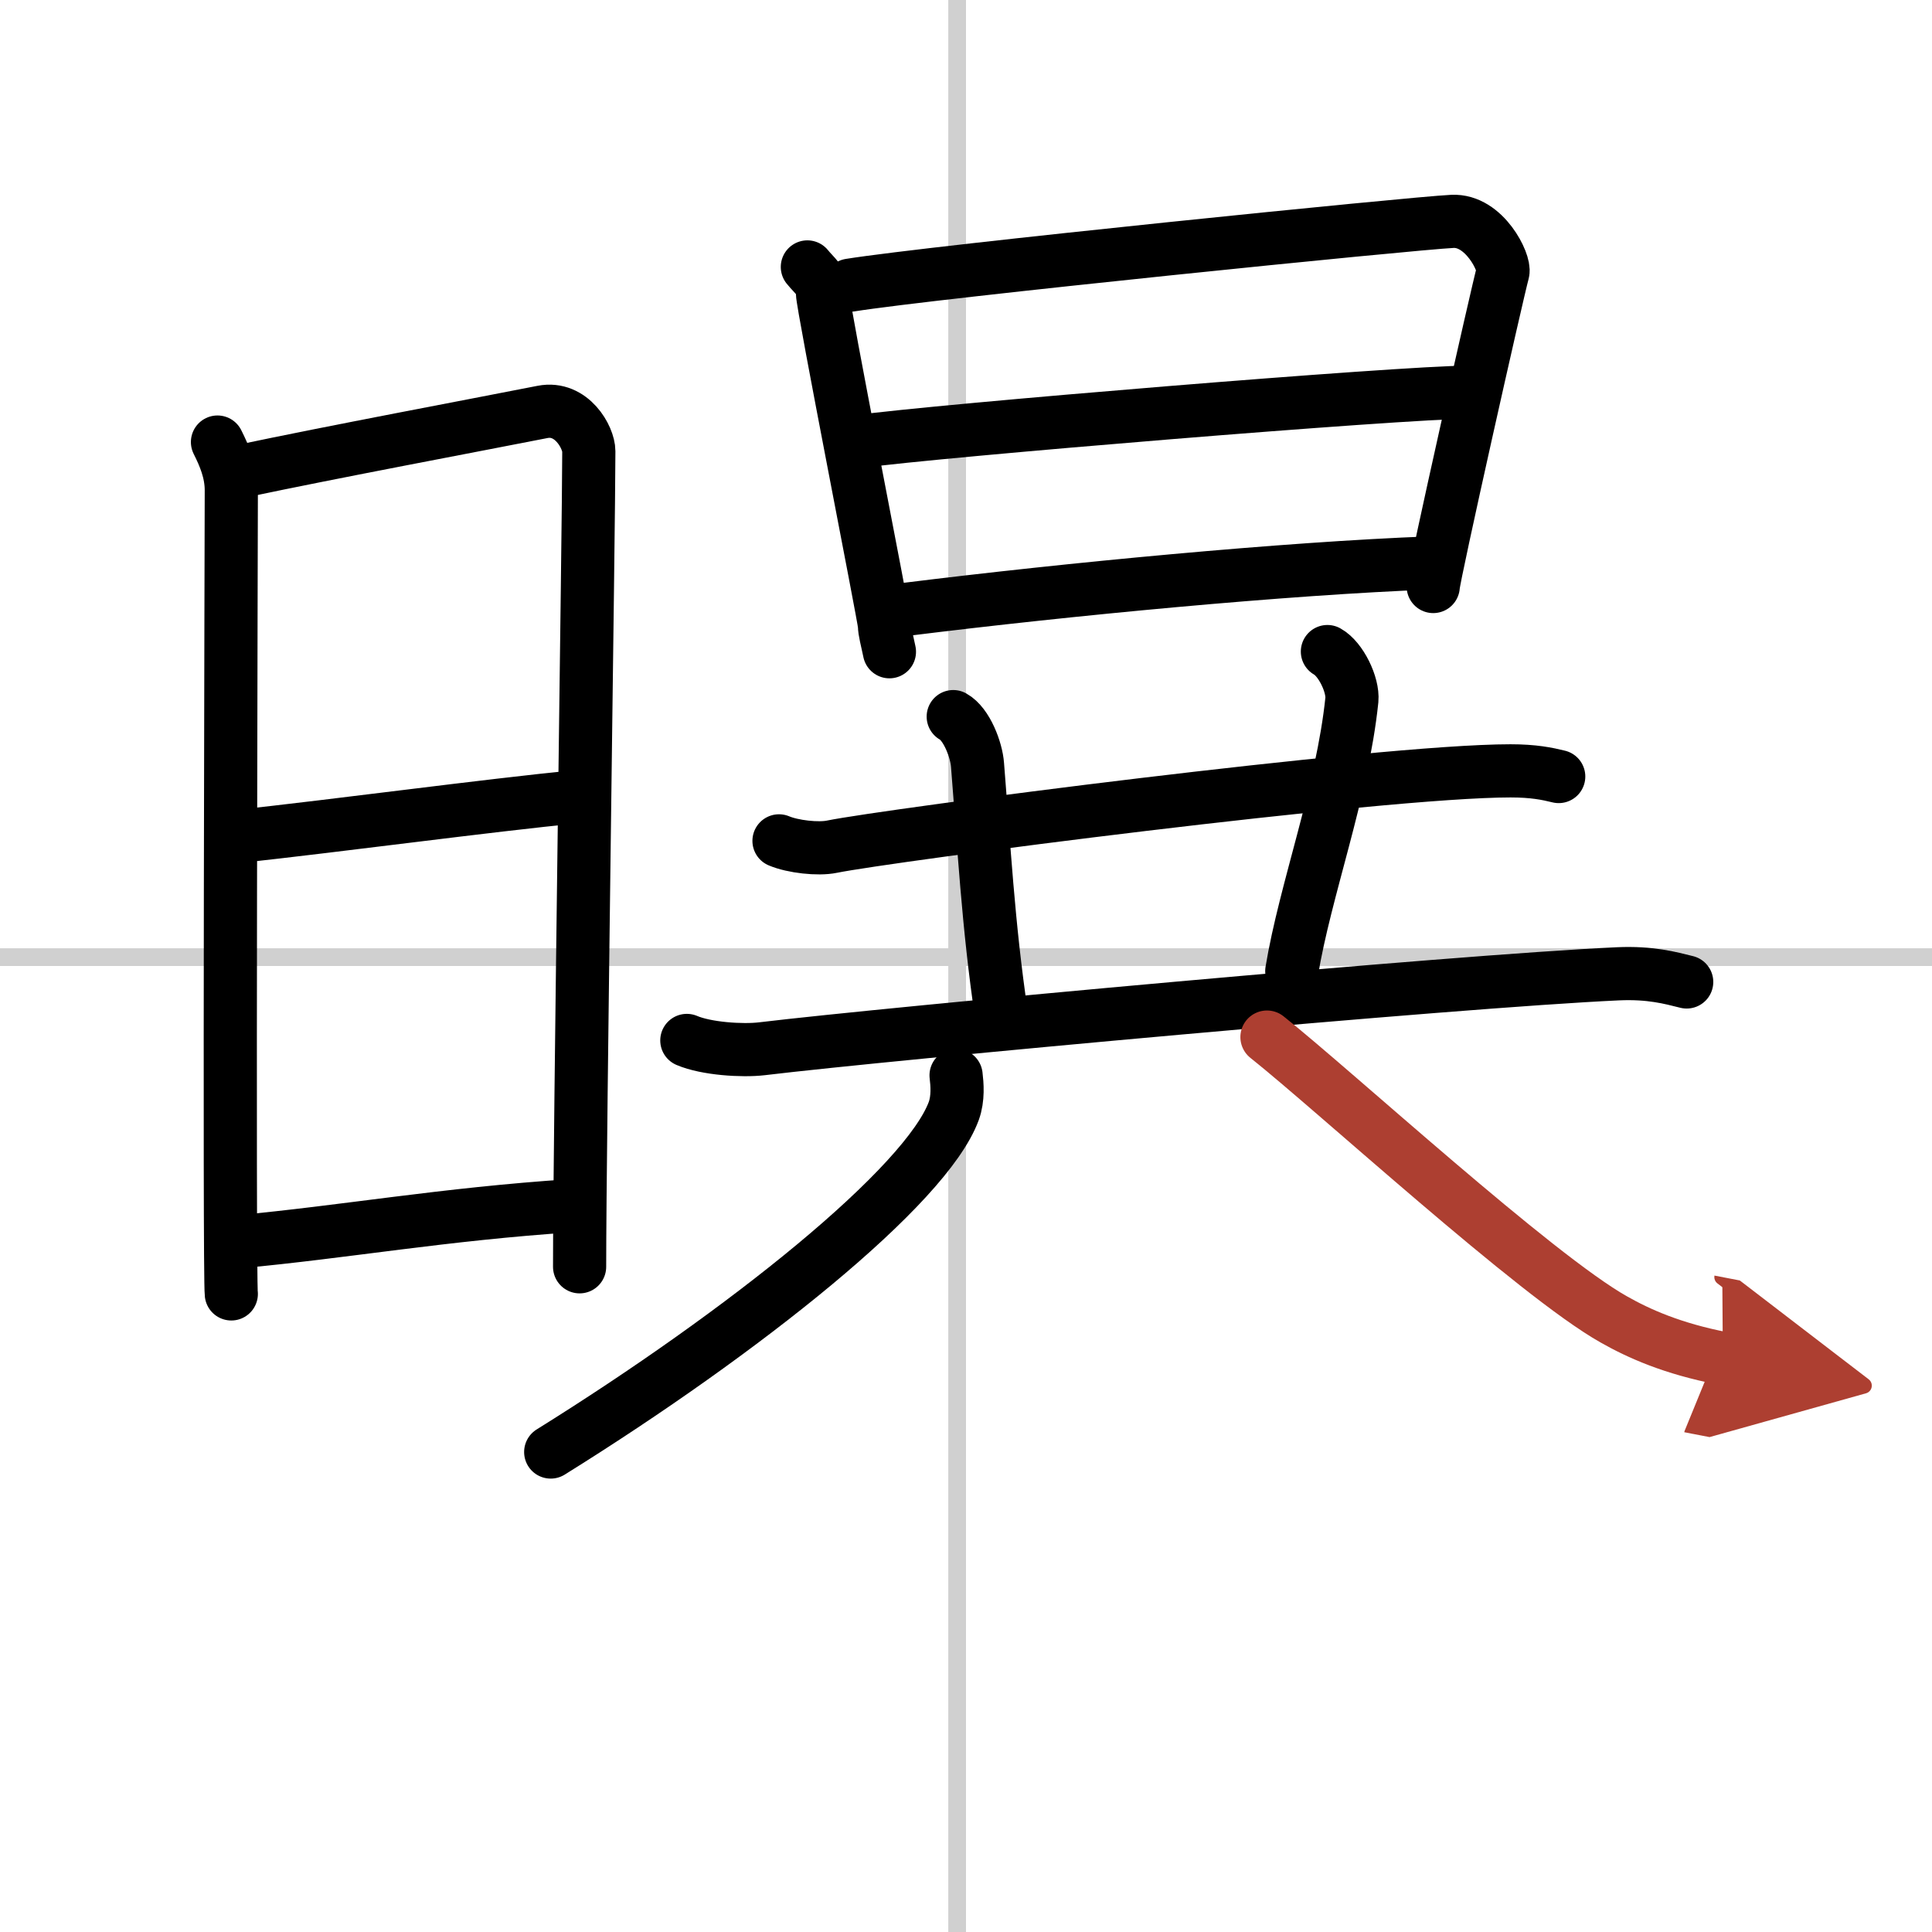
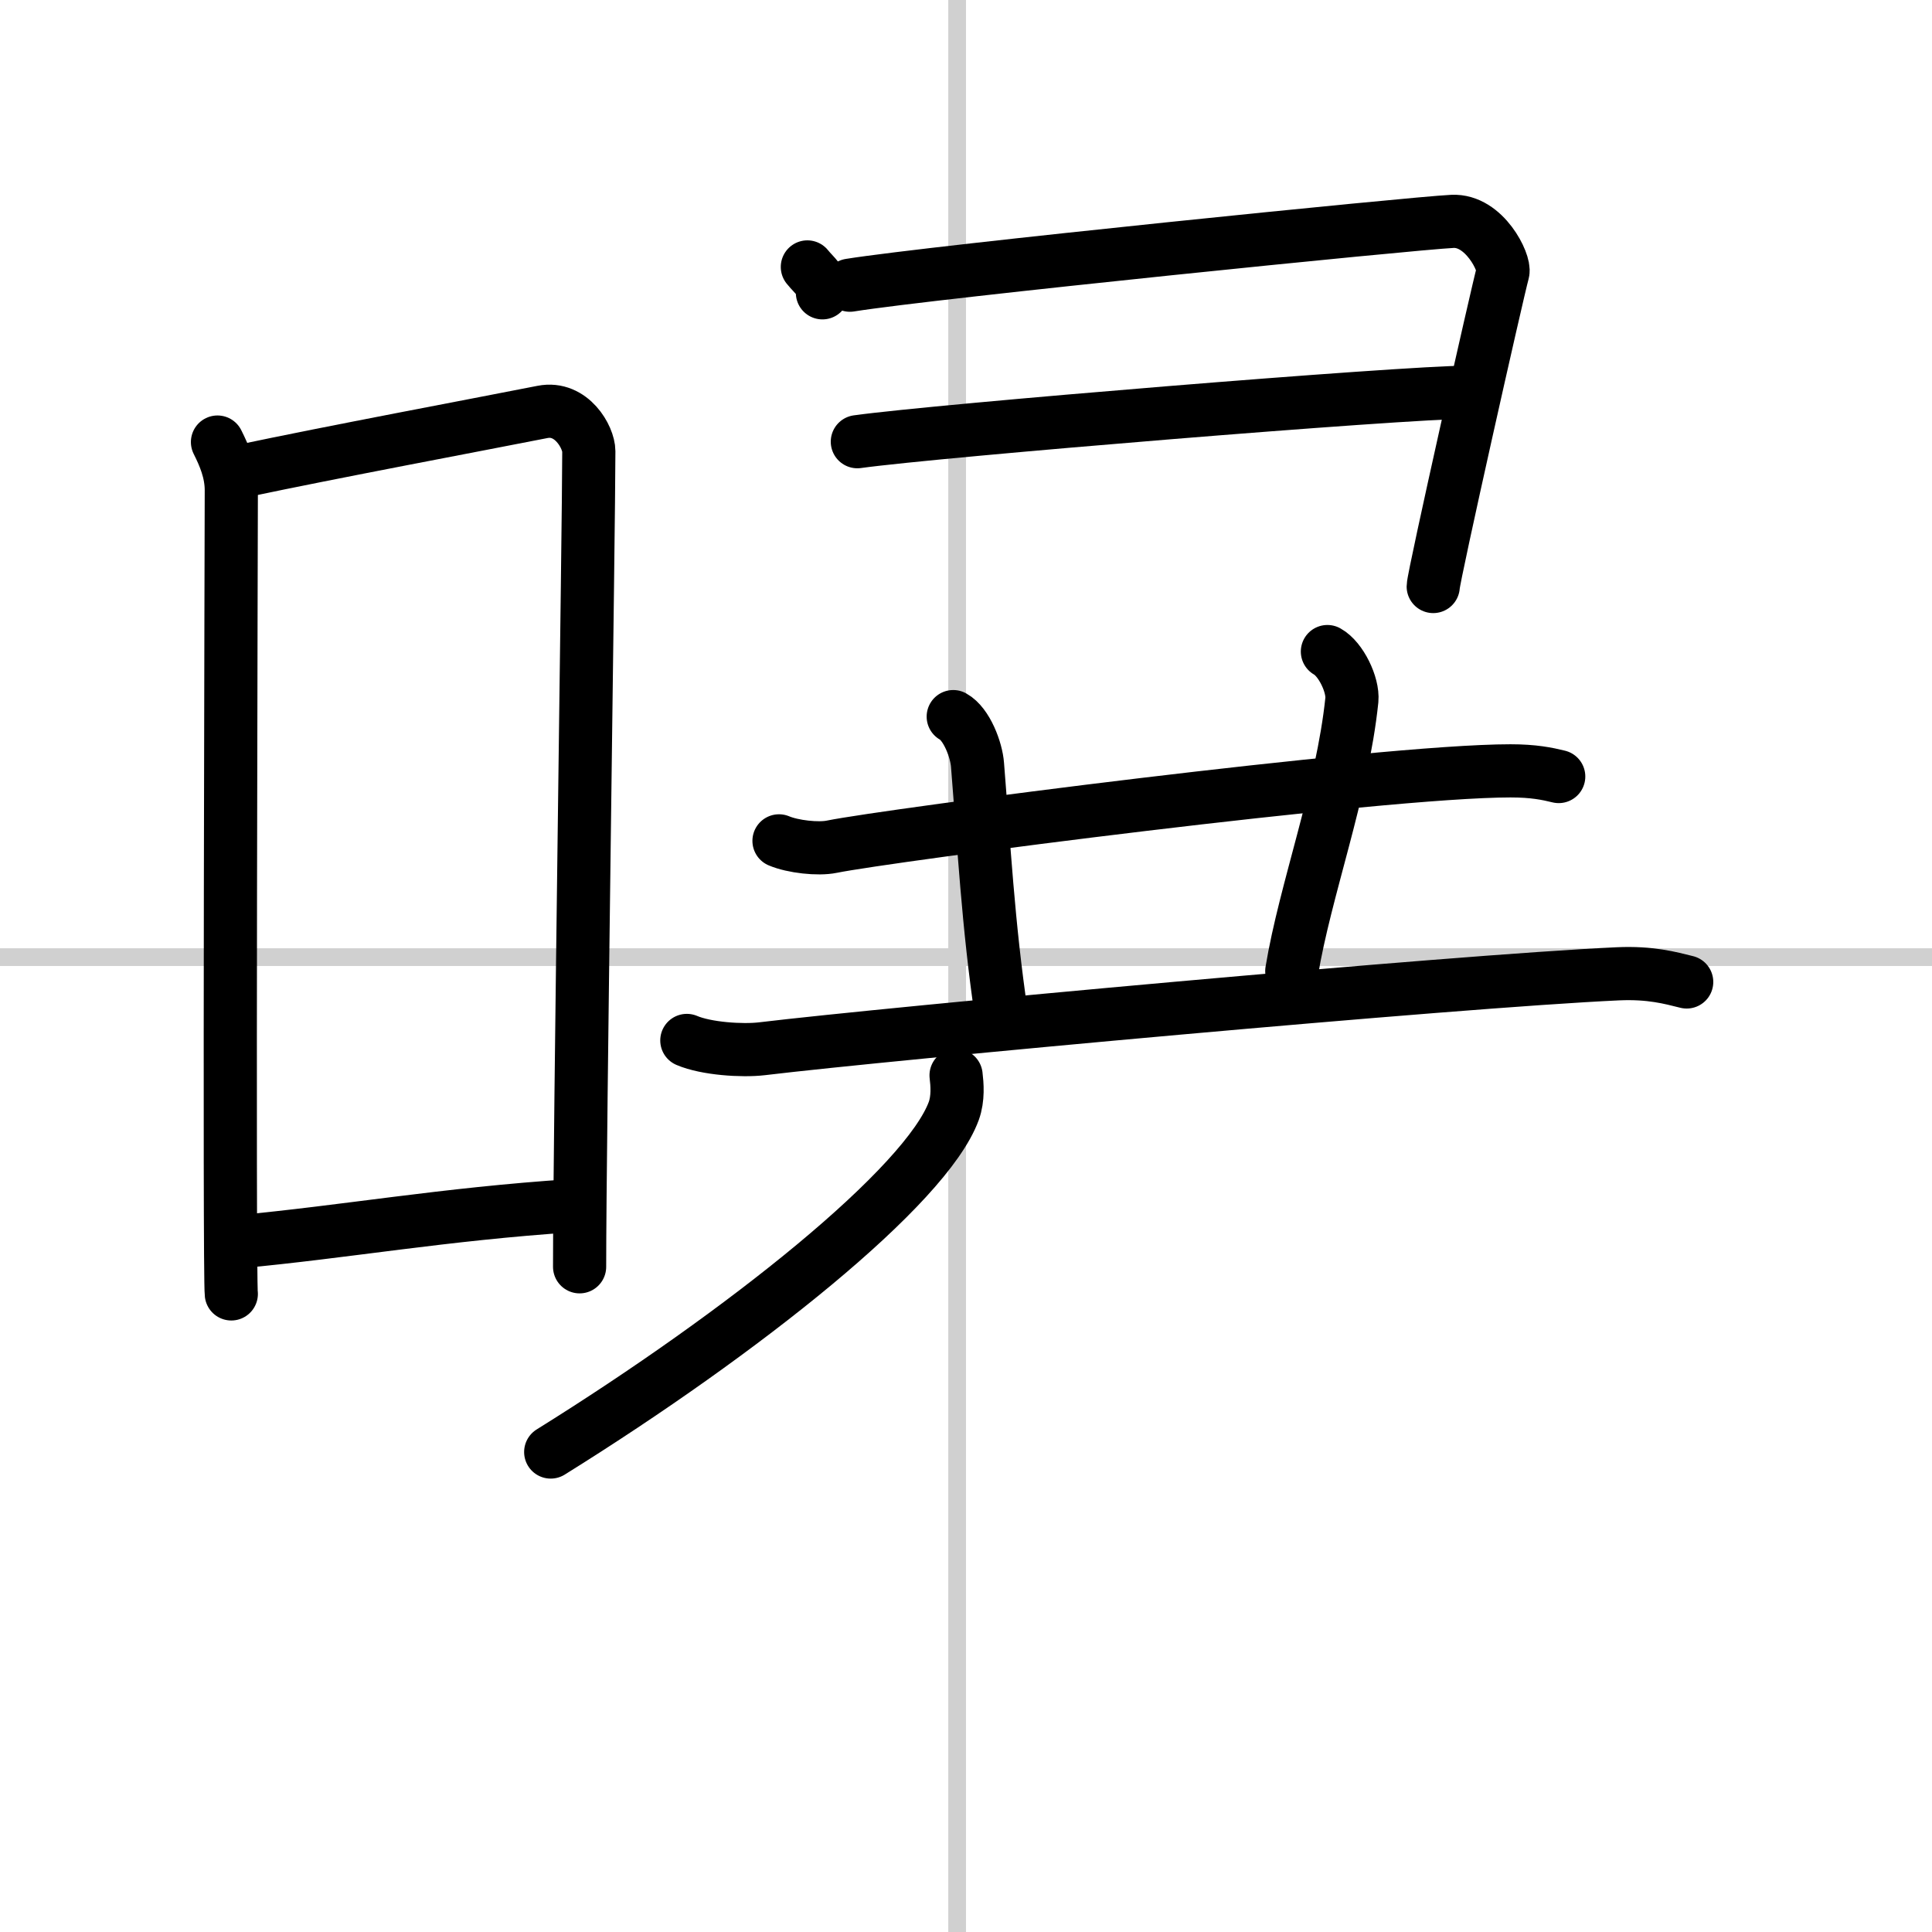
<svg xmlns="http://www.w3.org/2000/svg" width="400" height="400" viewBox="0 0 109 109">
  <defs>
    <marker id="a" markerWidth="4" orient="auto" refX="1" refY="5" viewBox="0 0 10 10">
      <polyline points="0 0 10 5 0 10 1 5" fill="#ad3f31" stroke="#ad3f31" />
    </marker>
  </defs>
  <g fill="none" stroke="#000" stroke-linecap="round" stroke-linejoin="round" stroke-width="3">
    <rect width="100%" height="100%" fill="#fff" stroke="#fff" />
    <line x1="54" x2="54" y2="109" stroke="#d0d0d0" stroke-width="1" />
    <line x2="109" y1="54" y2="54" stroke="#d0d0d0" stroke-width="1" />
    <path d="m12.27 24.94c0.39 0.78 0.78 1.68 0.78 2.72s-0.13 44.29 0 45.34" />
    <path d="m13.69 26.57c5.06-1.07 13.06-2.57 16.92-3.33 1.64-0.32 2.61 1.44 2.61 2.22 0 4.04-0.52 38.79-0.52 46.01" />
-     <path d="M13.08,47.23C19.75,46.5,27,45.5,32.8,44.92" />
    <path d="M13.44,70.06C19.5,69.5,25,68.5,32.29,68.02" />
-     <path d="m45.55 15.06c0.42 0.52 0.85 0.77 0.85 1.46s3.5 18.41 3.5 18.75 0.14 0.82 0.28 1.5" />
+     <path d="m45.55 15.06c0.42 0.52 0.85 0.77 0.85 1.46" />
    <path d="m47.95 16.09c4.74-0.76 31.8-3.5 33.99-3.6 1.82-0.09 2.99 2.36 2.85 2.87-0.29 1.03-3.93 17.21-3.93 17.73" />
    <path d="m48.37 24.92c4.53-0.63 30.78-2.79 34.44-2.79" />
-     <path d="m51.17 34.37c9.09-1.13 21.32-2.3 29.54-2.61" />
    <path d="m43.95 47.44c0.78 0.33 2.21 0.49 2.98 0.33 3.14-0.64 30.92-4.28 38.29-4.28 1.3 0 2.07 0.16 2.72 0.32" />
    <path d="m53.78 40.43c0.76 0.42 1.31 1.88 1.37 2.73 0.35 4.34 0.6 9.09 1.35 14.1" />
    <path d="m74.89 36.76c0.76 0.42 1.46 1.88 1.38 2.73-0.54 5.2-2.64 10.74-3.39 15.3" />
    <path d="m38.75 58.7c1.1 0.47 3.13 0.6 4.23 0.47 7.22-0.87 39.08-3.81 48.31-4.23 1.84-0.08 2.94 0.23 3.87 0.46" />
    <path d="m53.94 60.67c0.06 0.5 0.13 1.29-0.13 2.01-1.56 4.24-11.8 12.43-22.74 19.24" />
-     <path d="m71.48 58.51c3.8 3.02 15.17 13.46 19.57 15.93 1.39 0.79 3.3 1.65 6.15 2.2" marker-end="url(#a)" stroke="#ad3f31" />
  </g>
</svg>